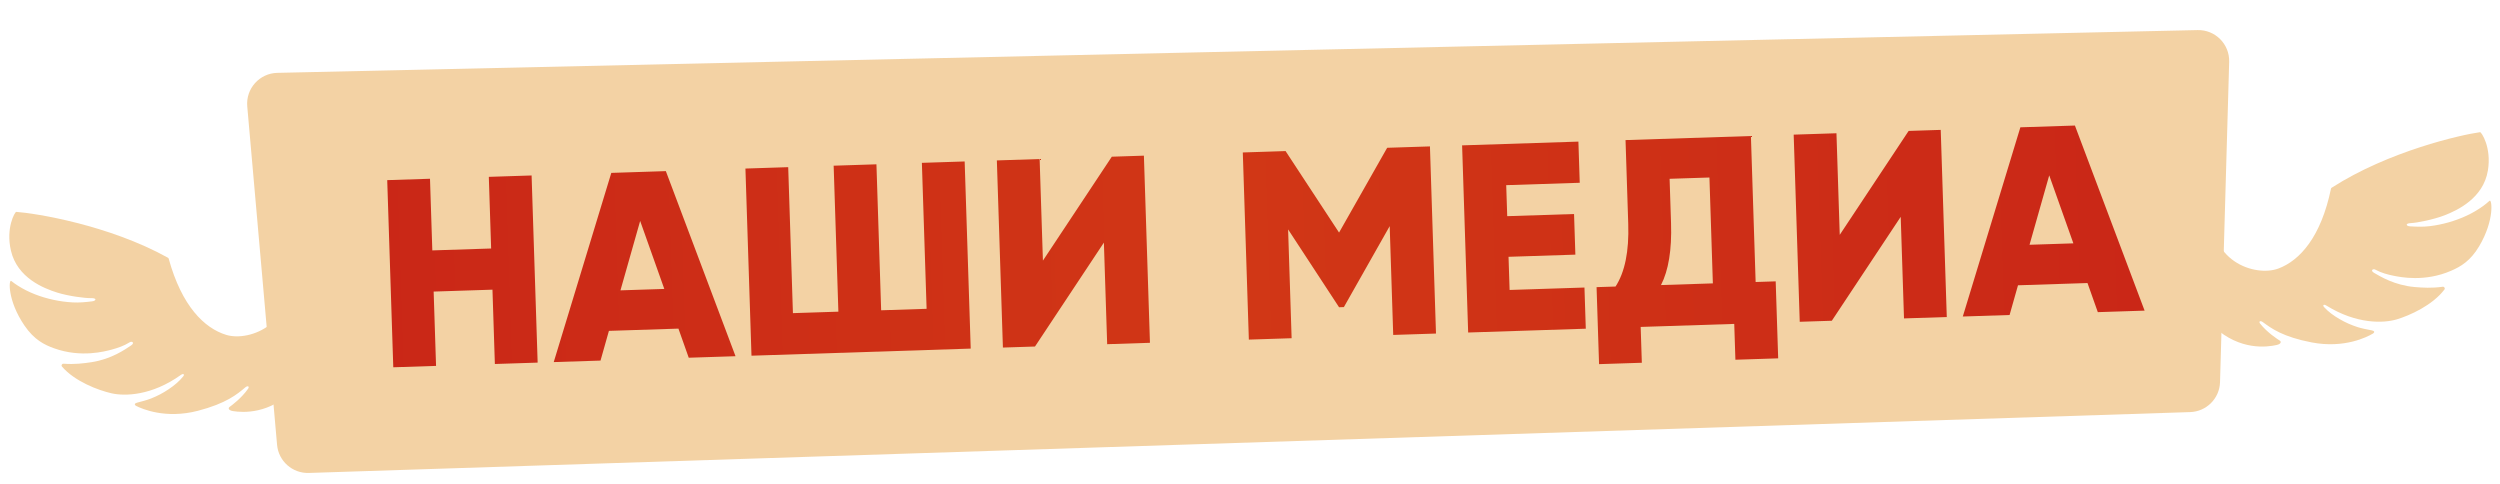
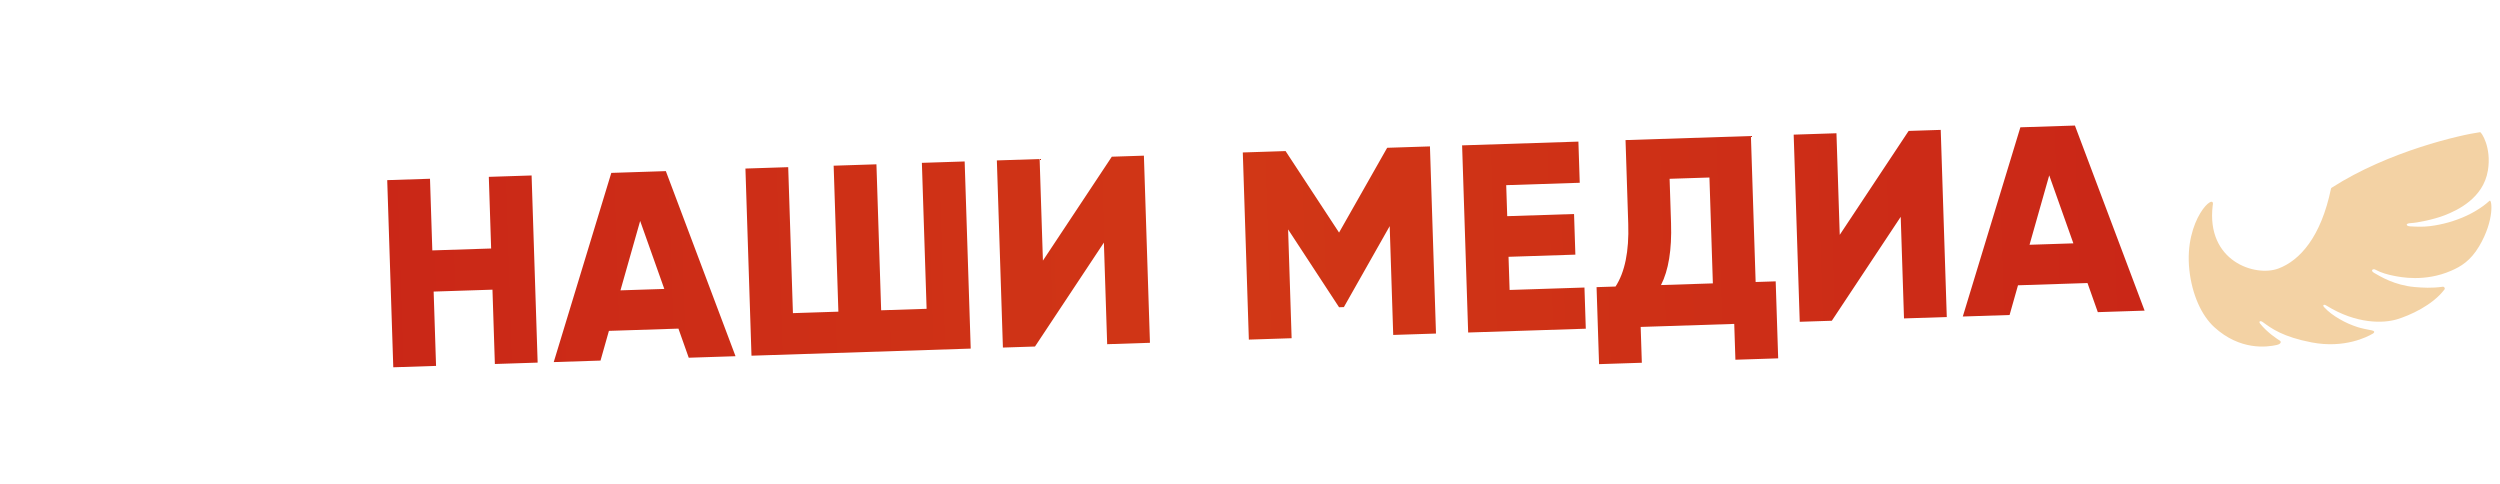
<svg xmlns="http://www.w3.org/2000/svg" width="972" height="188" viewBox="0 0 972 188" fill="none">
-   <path d="M96.133 41.376C95.525 34.466 100.885 28.48 107.82 28.326L854.44 11.697C861.305 11.544 866.898 17.172 866.702 24.036L863.148 148.57C862.967 154.911 857.881 160.016 851.541 160.221L120.066 183.882C113.7 184.088 108.283 179.286 107.724 172.942L96.133 41.376Z" fill="#F3D2A4" />
  <path d="M190.052 68.76L206.683 68.222L209.037 140.983L192.405 141.521L191.471 112.625L168.603 113.364L169.537 142.261L152.906 142.799L150.552 70.037L167.184 69.499L168.085 97.357L190.953 96.617L190.052 68.76ZM267.782 139.083L263.774 127.767L236.748 128.641L233.48 140.193L215.29 140.781L237.675 67.219L258.88 66.533L285.973 138.495L267.782 139.083ZM241.233 112.888L258.28 112.336L248.893 85.898L241.233 112.888ZM358.427 63.313L375.059 62.775L377.412 135.537L292.177 138.294L289.823 65.532L306.455 64.994L308.29 121.748L325.961 121.177L324.125 64.422L340.757 63.885L342.592 120.639L360.263 120.067L358.427 63.313ZM430.469 133.821L429.192 94.321L402.404 134.728L389.93 135.132L387.577 62.37L404.208 61.832L405.486 101.331L432.273 60.924L444.747 60.521L447.101 133.283L430.469 133.821ZM555.961 56.923L558.314 129.685L541.683 130.223L540.314 87.917L522.499 119.398L520.628 119.458L500.815 89.195L502.184 131.501L485.552 132.039L483.199 59.277L499.83 58.739L520.625 90.427L539.329 57.461L555.961 56.923ZM586.934 112.735L616.038 111.794L616.556 127.801L570.82 129.281L568.467 56.519L613.683 55.056L614.201 71.064L585.616 71.988L586.006 84.046L611.992 83.206L612.503 99.005L586.517 99.846L586.934 112.735ZM682.592 109.641L690.388 109.389L691.356 139.325L674.725 139.863L674.275 125.934L637.894 127.111L638.344 141.04L621.713 141.578L620.744 111.641L628.125 111.403C631.759 105.805 633.404 97.705 633.062 87.102L632.006 54.463L680.756 52.886L682.592 109.641ZM645.795 110.831L665.961 110.179L664.629 69.016L649.141 69.517L649.7 86.772C650.034 97.097 648.732 105.117 645.795 110.831ZM740.276 123.799L738.998 84.3L712.211 124.707L699.737 125.111L697.383 52.349L714.015 51.811L715.292 91.31L742.08 50.903L754.554 50.499L756.907 123.261L740.276 123.799ZM815.628 121.362L811.62 110.045L784.595 110.92L781.326 122.471L763.136 123.06L785.521 49.498L806.726 48.812L833.819 120.773L815.628 121.362ZM789.08 95.166L806.127 94.615L796.739 68.177L789.08 95.166Z" fill="url(#paint0_linear_524_1606)" />
  <path d="M860.928 127.208C855.918 122.642 852.242 114.438 851.219 104.951C849.079 85.127 861.633 74.297 860.295 79.926C857.707 101.588 876.826 107.784 885.853 104.397C894.229 101.252 902.414 92.085 906.293 73.346C906.325 73.201 906.411 73.08 906.532 73.002C928.723 58.736 956.911 52.389 964.258 51.386C964.745 51.319 968.801 57.304 967.28 66.365C965.479 77.029 955.583 81.74 950.312 83.764C946.098 85.38 939.715 86.647 937.387 86.736C935.06 86.824 935.4 87.907 937.076 88.008C939.643 88.163 942.2 88.233 944.69 87.929C947.189 87.626 949.65 87.127 952.047 86.442C956.84 85.072 961.448 83.016 965.475 80.067C966.32 79.449 967.147 78.781 967.929 78.062C968.858 77.222 969.975 85.483 963.91 95.722C960.513 101.46 956.701 103.666 953.01 105.265C942.693 109.752 933.195 107.708 930.728 107.237C928.277 106.749 925.806 106.065 923.703 104.924L923.668 104.908C922.663 104.26 921.412 105.14 923.033 106.084C925.454 107.5 931.03 110.9 938.762 111.593C941.775 111.86 945.548 112.089 949.716 111.486C950.326 111.4 950.755 112.082 950.414 112.538C945.793 118.687 936.871 122.684 931.836 124.177C926.739 125.688 916.296 126.127 904.507 118.811C903.414 118.131 902.961 118.7 903.583 119.387C905.261 121.241 907.37 122.747 909.589 124.039C911.808 125.348 914.198 126.399 916.697 127.202C918.108 127.655 920.541 128.153 922.204 128.458C923.236 128.654 923.376 129.222 922.529 129.729C920.421 130.979 911.535 135.571 898.804 133.137C887.594 130.992 883.102 127.68 879.924 125.336L879.792 125.239C878.777 124.497 878.051 124.969 878.755 125.851C881.55 129.346 885.516 131.886 886.397 132.442C887.058 132.857 886.88 133.753 885.142 134.138C881.421 134.963 870.993 136.381 860.928 127.208Z" fill="#F3D2A4" />
-   <path d="M114.327 151.359C119.032 146.479 122.169 138.055 122.578 128.521C123.431 108.6 110.204 98.605 111.903 104.135C115.885 125.584 97.207 133.003 87.98 130.207C79.418 127.609 70.658 118.99 65.576 100.542C65.534 100.399 65.441 100.284 65.316 100.213C42.249 87.411 13.709 82.899 6.313 82.374C5.823 82.338 2.162 88.573 4.266 97.516C6.752 108.042 16.931 112.103 22.323 113.782C26.632 115.122 33.083 115.975 35.412 115.913C37.74 115.85 37.471 116.954 35.804 117.163C33.253 117.483 30.706 117.718 28.201 117.576C25.688 117.434 23.2 117.095 20.764 116.567C15.892 115.51 11.161 113.755 6.952 111.073C6.069 110.511 5.201 109.898 4.374 109.231C3.393 108.453 2.811 116.769 9.525 126.595C13.287 132.101 17.233 134.055 21.019 135.413C31.605 139.224 40.951 136.571 43.383 135.941C45.796 135.295 48.218 134.453 50.243 133.179L50.277 133.16C51.238 132.449 52.543 133.246 50.987 134.293C48.662 135.863 43.317 139.615 35.647 140.807C32.657 141.268 28.907 141.74 24.708 141.408C24.095 141.361 23.71 142.07 24.08 142.503C29.089 148.341 38.25 151.753 43.372 152.917C48.555 154.096 59.005 153.859 70.297 145.796C71.343 145.047 71.832 145.585 71.256 146.311C69.701 148.27 67.694 149.909 65.563 151.342C63.433 152.791 61.117 153.995 58.675 154.957C57.295 155.501 54.899 156.154 53.26 156.566C52.243 156.829 52.14 157.405 53.017 157.856C55.202 158.968 64.366 162.976 76.913 159.724C87.961 156.858 92.23 153.263 95.25 150.719L95.376 150.613C96.341 149.808 97.095 150.231 96.45 151.157C93.887 154.825 90.093 157.616 89.25 158.228C88.617 158.685 88.852 159.568 90.612 159.84C94.378 160.423 104.876 161.163 114.327 151.359Z" fill="#F3D2A4" />
  <defs>
    <linearGradient id="paint0_linear_524_1606" x1="832.884" y1="84.785" x2="145.244" y2="107.028" gradientUnits="userSpaceOnUse">
      <stop stop-color="#CA2717" />
      <stop offset="0.51" stop-color="#D13716" />
      <stop offset="1" stop-color="#CA2717" />
    </linearGradient>
  </defs>
</svg>